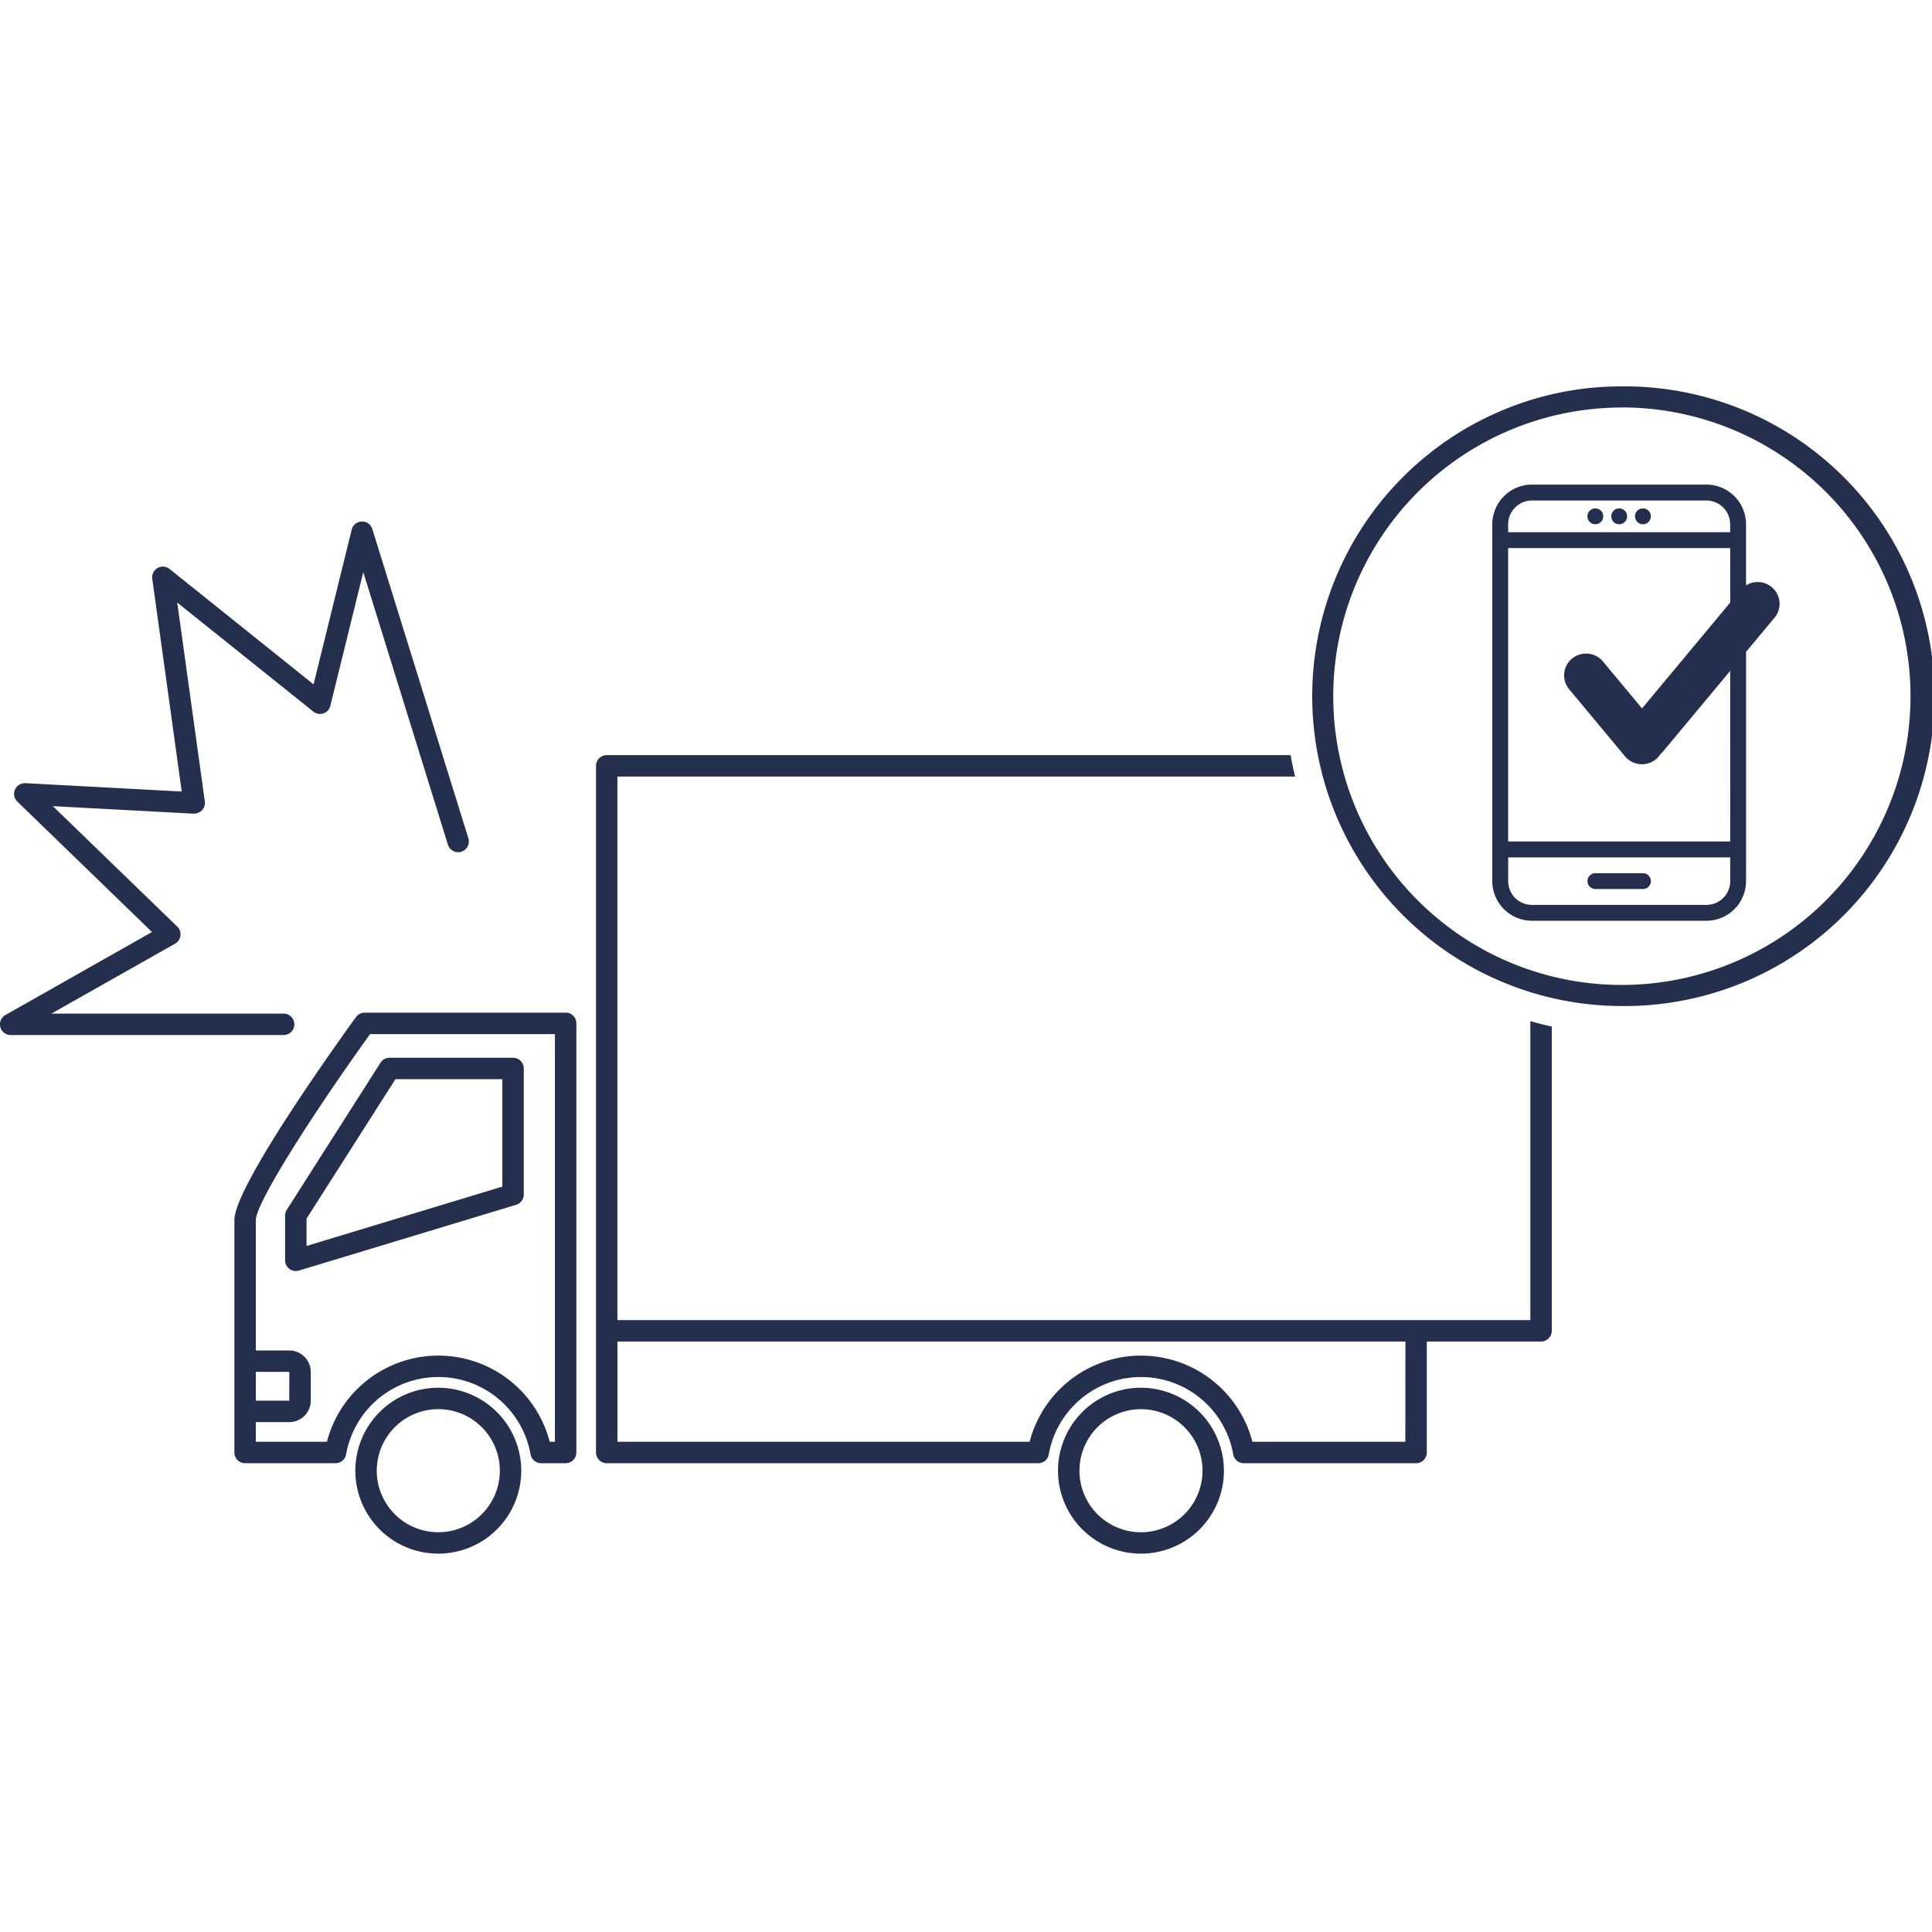
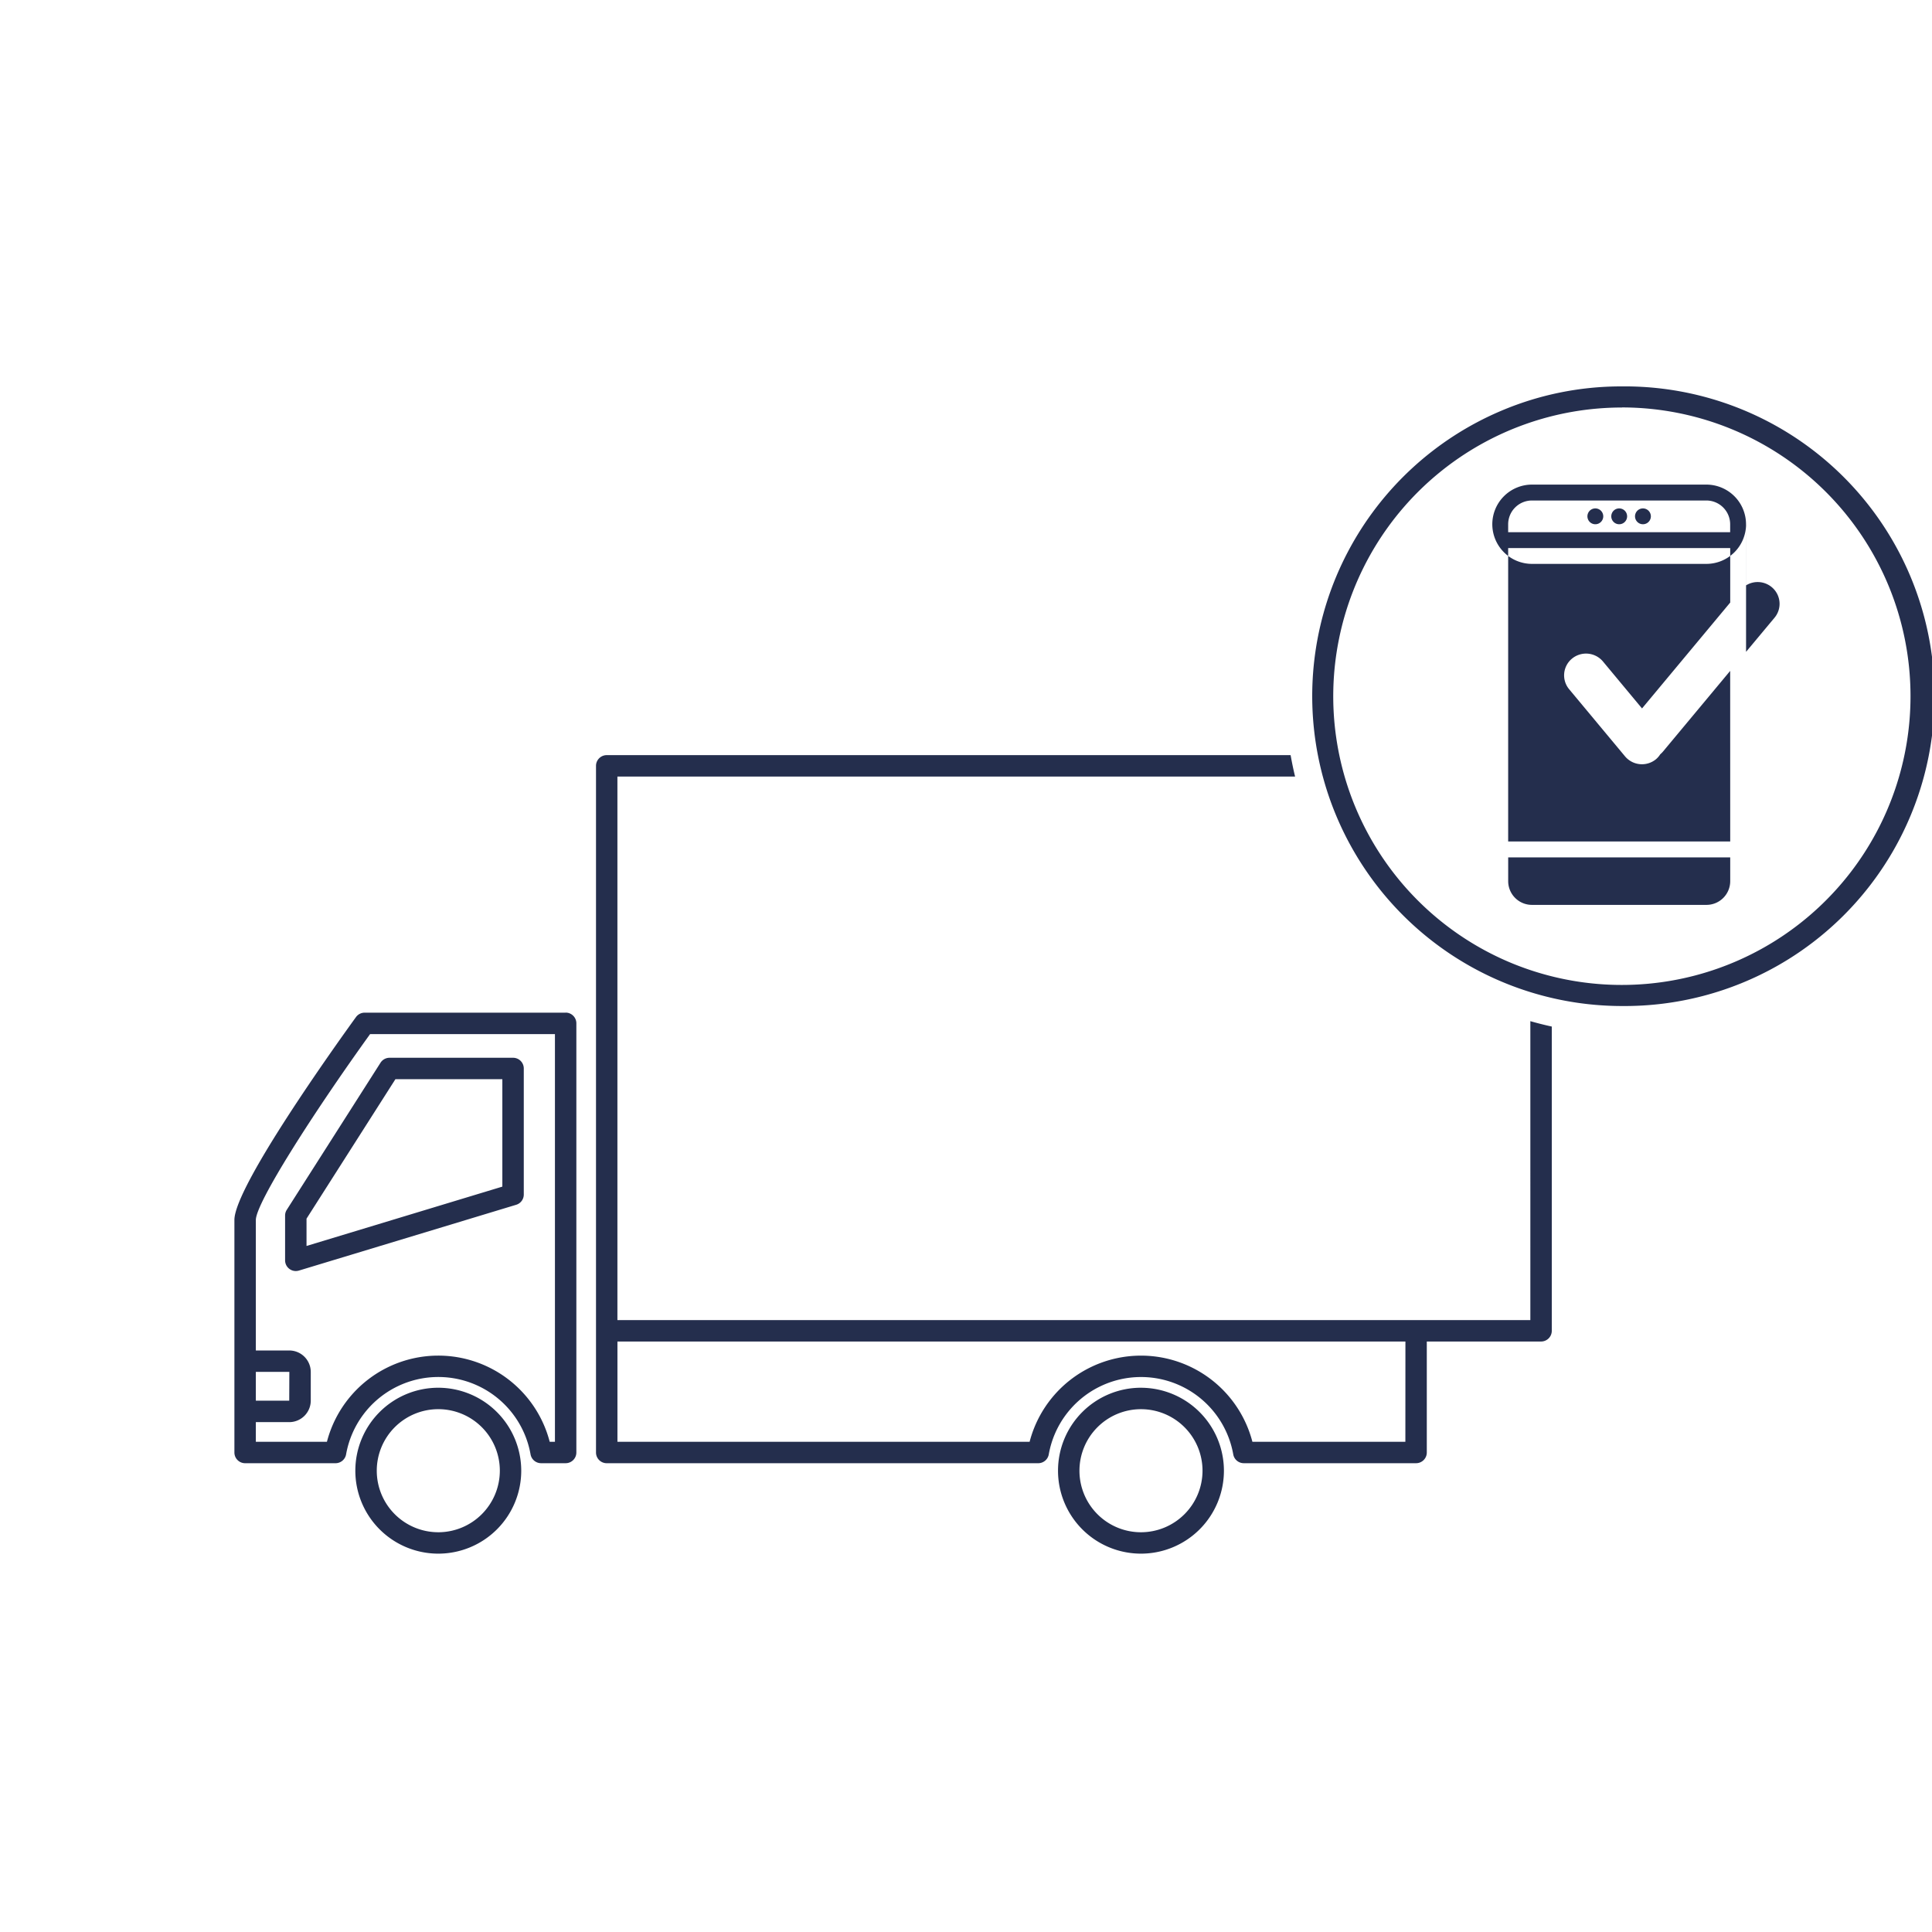
<svg xmlns="http://www.w3.org/2000/svg" width="140" height="140" viewBox="0 0 140 140">
  <defs>
    <clipPath id="clip-path">
      <rect id="長方形_3301" data-name="長方形 3301" width="140" height="84.583" fill="#242e4d" />
    </clipPath>
  </defs>
  <g id="ico_sec1_3" transform="translate(-6480 -1531)">
-     <rect id="長方形_1664" data-name="長方形 1664" width="140" height="140" transform="translate(6480 1531)" fill="none" />
    <g id="グループ_13126" data-name="グループ 13126" transform="translate(6480 1559)">
      <g id="グループ_13126-2" data-name="グループ 13126" transform="translate(0 0)" clip-path="url(#clip-path)">
-         <path id="パス_11761" data-name="パス 11761" d="M108.6,8.916a.574.574,0,1,1-.574-.574.574.574,0,0,1,.574.574m-1.146,26.434a.574.574,0,0,1,.574-.574h3.449a.574.574,0,1,1,0,1.148H108.03a.574.574,0,0,1-.572-.574m2.871-26.434a.574.574,0,1,1-.574-.574.574.574,0,0,1,.574.574m1.721,0a.574.574,0,1,1-.574-.574.574.574,0,0,1,.574.574Zm8.746,5.121a1.592,1.592,0,0,0-1.85-.117V9.49a2.877,2.877,0,0,0-2.873-2.873h-12.64a2.877,2.877,0,0,0-2.873,2.873v25.86a2.876,2.876,0,0,0,2.873,2.872h12.642a2.876,2.876,0,0,0,2.873-2.872V18.735l2.064-2.473a1.571,1.571,0,0,0-.2-2.212l-.016-.013ZM101.709,9.49a1.726,1.726,0,0,1,1.721-1.721h12.645a1.726,1.726,0,0,1,1.721,1.721v.577H101.709ZM117.8,35.351a1.72,1.72,0,0,1-1.721,1.721H103.432a1.72,1.72,0,0,1-1.721-1.721V33.63H117.8Zm0-2.873H101.709V11.215H117.8v3.948l-6.391,7.674-2.828-3.4a1.6,1.6,0,0,0-2.239-.215,1.568,1.568,0,0,0-.227,2.206l.012.015,4.049,4.864a1.6,1.6,0,0,0,2.239.215,1.539,1.539,0,0,0,.315-.362,1.76,1.76,0,0,0,.181-.177l4.886-5.867Z" transform="translate(7.578 0.499)" fill="#242e4d" />
+         <path id="パス_11761" data-name="パス 11761" d="M108.6,8.916a.574.574,0,1,1-.574-.574.574.574,0,0,1,.574.574m-1.146,26.434a.574.574,0,0,1,.574-.574h3.449a.574.574,0,1,1,0,1.148H108.03a.574.574,0,0,1-.572-.574m2.871-26.434a.574.574,0,1,1-.574-.574.574.574,0,0,1,.574.574m1.721,0a.574.574,0,1,1-.574-.574.574.574,0,0,1,.574.574Zm8.746,5.121a1.592,1.592,0,0,0-1.85-.117V9.49a2.877,2.877,0,0,0-2.873-2.873h-12.64a2.877,2.877,0,0,0-2.873,2.873a2.876,2.876,0,0,0,2.873,2.872h12.642a2.876,2.876,0,0,0,2.873-2.872V18.735l2.064-2.473a1.571,1.571,0,0,0-.2-2.212l-.016-.013ZM101.709,9.49a1.726,1.726,0,0,1,1.721-1.721h12.645a1.726,1.726,0,0,1,1.721,1.721v.577H101.709ZM117.8,35.351a1.72,1.72,0,0,1-1.721,1.721H103.432a1.72,1.72,0,0,1-1.721-1.721V33.63H117.8Zm0-2.873H101.709V11.215H117.8v3.948l-6.391,7.674-2.828-3.4a1.6,1.6,0,0,0-2.239-.215,1.568,1.568,0,0,0-.227,2.206l.012.015,4.049,4.864a1.6,1.6,0,0,0,2.239.215,1.539,1.539,0,0,0,.315-.362,1.76,1.76,0,0,0,.181-.177l4.886-5.867Z" transform="translate(7.578 0.499)" fill="#242e4d" />
        <path id="パス_11762" data-name="パス 11762" d="M110.883,44.9a22.456,22.456,0,0,1-8.756-43.136A22.226,22.226,0,0,1,110.83,0a22.451,22.451,0,1,1,.053,44.9M110.878,1.53a20.925,20.925,0,0,0-8.15,40.2,20.923,20.923,0,0,0,29.05-19.3,20.922,20.922,0,0,0-20.9-20.906" transform="translate(6.665 0)" fill="#242e4d" />
        <path id="パス_11763" data-name="パス 11763" d="M30.571,70.688a6.011,6.011,0,1,0,6.01,6.011,6.019,6.019,0,0,0-6.01-6.011m0,10.471A4.459,4.459,0,1,1,35.03,76.7a4.466,4.466,0,0,1-4.458,4.46M81.49,70.688A6.011,6.011,0,1,0,87.5,76.7a6.019,6.019,0,0,0-6.011-6.011m0,10.471a4.459,4.459,0,1,1,4.46-4.46,4.465,4.465,0,0,1-4.46,4.46M19.469,58.21v3.245a.776.776,0,0,0,.776.776.8.8,0,0,0,.225-.033L36.214,57.43a.774.774,0,0,0,.551-.742V47.553a.776.776,0,0,0-.775-.776H27.038a.776.776,0,0,0-.654.359L19.592,57.793a.766.766,0,0,0-.123.417m1.553.226,6.441-10.107h7.749v7.785l-14.19,4.3Zm88.683-14.312V65.786H43.55V26.4H92.657c-.125-.512-.231-1.029-.324-1.553H42.774a.777.777,0,0,0-.775.776V66.562l0,.01v8.81a.776.776,0,0,0,.775.775H74.043a.776.776,0,0,0,.765-.641,6.788,6.788,0,0,1,13.368,0,.775.775,0,0,0,.764.64h12.485a.776.776,0,0,0,.776-.775V67.338h8.281a.776.776,0,0,0,.776-.775V44.515c-.525-.114-1.041-.245-1.553-.391m-9.057,30.482H89.564a8.34,8.34,0,0,0-16.145,0H43.552V67.338h57.1ZM39.8,43.509H25.232a.772.772,0,0,0-.628.322c-1.471,2.032-8.808,12.291-8.808,14.7V75.382a.777.777,0,0,0,.776.775h6.552a.778.778,0,0,0,.765-.641,6.787,6.787,0,0,1,13.367,0,.776.776,0,0,0,.764.64H39.8a.776.776,0,0,0,.775-.775v-31.1a.776.776,0,0,0-.775-.776M17.349,69.54h2.428l-.008,2.086H17.349Zm21.674,5.066h-.379a8.339,8.339,0,0,0-16.144,0H17.349V73.18h2.421a1.561,1.561,0,0,0,1.559-1.558V69.541a1.558,1.558,0,0,0-1.559-1.553H17.349V58.534c0-1.247,4.169-7.765,8.28-13.473H39.023Z" transform="translate(1.19 1.873)" fill="#242e4d" />
-         <path id="パス_11764" data-name="パス 11764" d="M20.553,46.317H.775a.776.776,0,0,1-.382-1.452l10.621-6.013L1.256,29.4a.776.776,0,0,1-.171-.868.788.788,0,0,1,.752-.466l11.331.605L11.034,13.255a.776.776,0,0,1,1.254-.711l10.434,8.363L25.485,9.695a.774.774,0,0,1,.73-.589.764.764,0,0,1,.765.545l6.96,22.409a.776.776,0,1,1-1.483.46L26.324,12.774l-2.386,9.684a.772.772,0,0,1-.5.55.781.781,0,0,1-.734-.13l-9.861-7.9,2,14.417a.778.778,0,0,1-.2.631.857.857,0,0,1-.612.249l-10.2-.544,9.015,8.73a.777.777,0,0,1-.157,1.233L3.721,44.765H20.553a.776.776,0,1,1,0,1.552" transform="translate(0 0.686)" fill="#242e4d" />
      </g>
    </g>
  </g>
</svg>